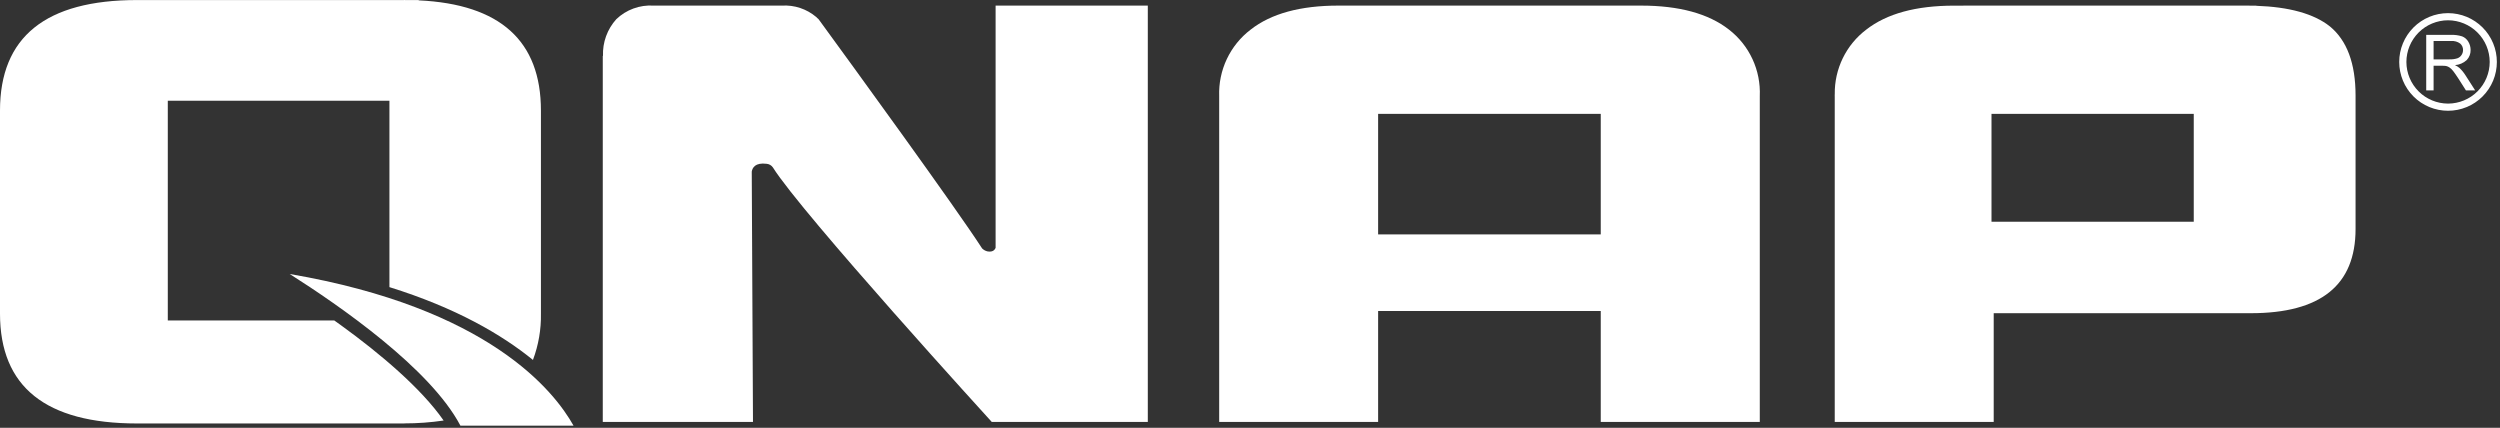
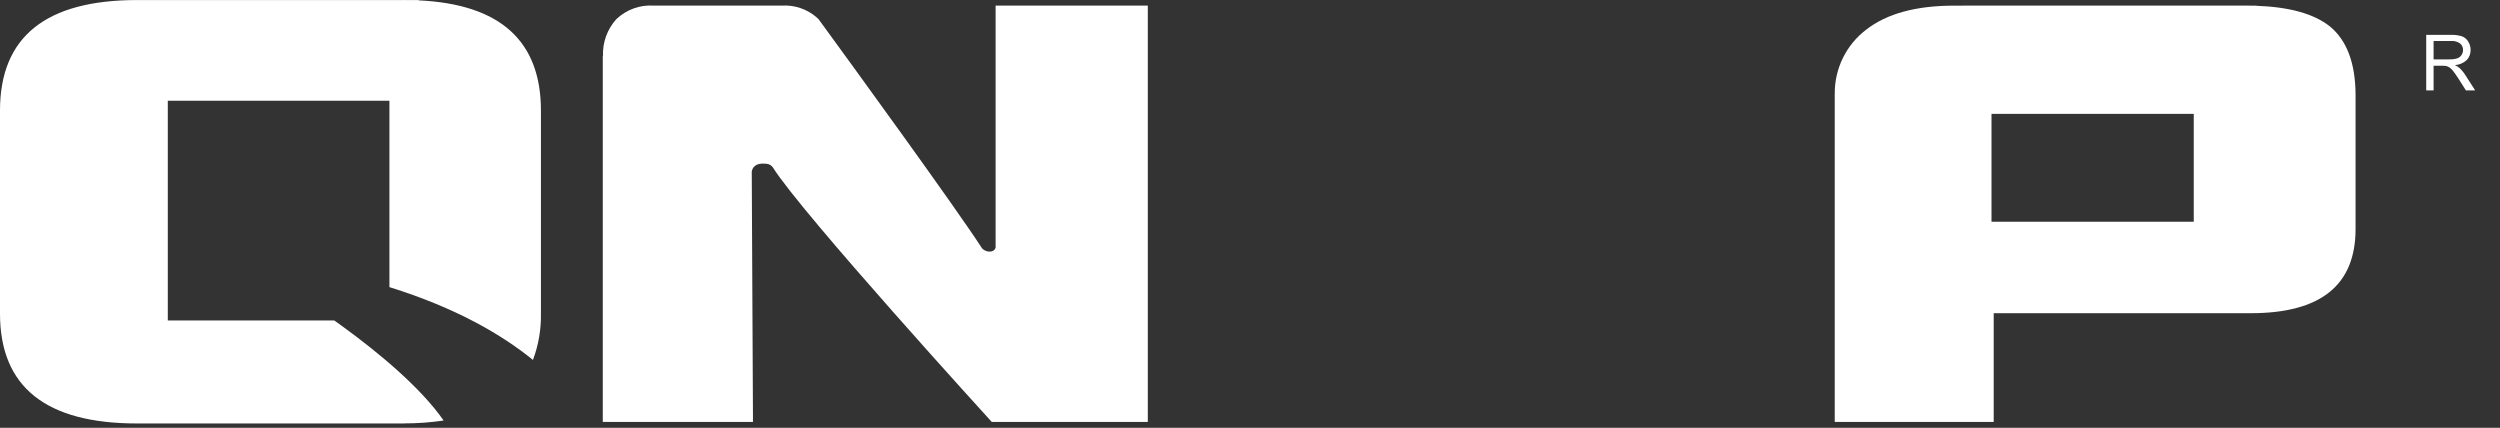
<svg xmlns="http://www.w3.org/2000/svg" width="450" height="77" viewBox="0 0 450 77" fill="none">
  <rect x="0" y="0" width="450" height="77" fill="#333333" stroke="none" />
  <g clip-path="url(#clip0_1024_1661)">
    <path d="M436.719 16.27V6.279H441.15C441.839 6.249 442.527 6.341 443.185 6.548C443.651 6.731 444.041 7.066 444.292 7.499C444.568 7.952 444.713 8.474 444.708 9.005C444.724 9.67 444.478 10.314 444.022 10.798C443.438 11.341 442.686 11.667 441.891 11.723C442.179 11.851 442.448 12.018 442.69 12.222C443.111 12.616 443.479 13.062 443.785 13.551L445.529 16.27H443.866L442.543 14.189C442.155 13.593 441.836 13.132 441.589 12.814C441.402 12.556 441.173 12.332 440.913 12.149C440.73 12.023 440.527 11.933 440.311 11.882C440.068 11.844 439.822 11.828 439.576 11.835H438.046V16.27H436.719ZM438.046 10.686H440.885C441.365 10.704 441.843 10.642 442.302 10.502C442.621 10.395 442.895 10.183 443.078 9.9C443.255 9.635 443.349 9.324 443.348 9.005C443.353 8.785 443.309 8.566 443.22 8.364C443.13 8.163 442.998 7.983 442.831 7.839C442.362 7.496 441.785 7.334 441.206 7.383H438.046V10.686Z" fill="white" />
-     <path d="M431.859 11.154C431.859 10 432.086 8.857 432.528 7.791C432.969 6.725 433.617 5.756 434.433 4.94C435.249 4.123 436.218 3.476 437.284 3.034C438.35 2.593 439.493 2.365 440.647 2.365C441.801 2.365 442.944 2.593 444.01 3.034C445.077 3.476 446.045 4.123 446.861 4.94C447.677 5.756 448.325 6.725 448.766 7.791C449.208 8.857 449.435 10 449.435 11.154C449.435 12.308 449.207 13.45 448.765 14.516C448.323 15.582 447.676 16.55 446.86 17.366C446.044 18.181 445.075 18.828 444.009 19.269C442.943 19.71 441.801 19.937 440.647 19.937C439.493 19.937 438.351 19.71 437.285 19.269C436.219 18.828 435.25 18.181 434.434 17.366C433.618 16.55 432.971 15.582 432.529 14.516C432.087 13.45 431.86 12.308 431.859 11.154ZM433.151 11.154C433.155 13.141 433.946 15.045 435.351 16.449C436.756 17.854 438.66 18.644 440.647 18.648C442.634 18.645 444.539 17.855 445.945 16.45C447.35 15.046 448.142 13.141 448.147 11.154C448.143 9.166 447.352 7.261 445.946 5.855C444.541 4.449 442.635 3.657 440.647 3.653C438.659 3.657 436.755 4.449 435.35 5.855C433.945 7.261 433.154 9.167 433.151 11.154Z" fill="white" />
-     <path d="M316.761 75.953H288.135V55.982H248.062V75.953H219.454V17.292C219.374 14.991 219.846 12.704 220.831 10.623C221.816 8.542 223.285 6.727 225.116 5.331C228.804 2.443 234.079 1.002 240.938 1.008H295.399C302.26 1.008 307.533 2.449 311.217 5.331C313.031 6.735 314.481 8.555 315.446 10.636C316.411 12.717 316.862 15 316.761 17.292V75.953ZM288.135 42.19V20.491H248.062V42.19H288.135Z" fill="white" />
    <path d="M419.391 4.762C416.495 2.464 412.048 1.24 406.089 1.042L406.194 1.016H405.076C404.833 1.01 404.609 1.008 404.361 1.008H353.418L353.391 1.016H351.733C344.879 1.016 339.605 2.458 335.91 5.344C334.127 6.699 332.686 8.453 331.705 10.467C330.723 12.48 330.227 14.695 330.258 16.935H330.253V17.115C330.253 17.19 330.242 17.241 330.242 17.301H330.253V75.953H358.867V56.376H405.143C417.716 56.376 424.001 51.344 424.001 41.221V17.19C424.001 11.419 422.454 7.289 419.391 4.762ZM394.876 39.917H358.469V20.491H394.876V39.917Z" fill="white" />
    <path d="M183.48 1.008H179.209V44.607C179.021 45.063 178.611 45.407 177.736 45.248C177.373 45.163 177.041 44.978 176.778 44.714C171.947 37.245 153.344 11.675 147.396 3.528C147.378 3.5 147.344 3.477 147.32 3.443H147.337C147.246 3.35 147.147 3.265 147.041 3.191C147.013 3.127 146.963 3.075 146.901 3.045C145.19 1.603 142.991 0.874 140.758 1.008H117.637C116.411 0.93 115.182 1.107 114.027 1.529C112.873 1.95 111.819 2.607 110.932 3.458C109.308 5.259 108.45 7.621 108.539 10.045L108.5 10.073V75.954H135.537C135.537 75.954 135.383 41.151 135.315 30.889C135.43 30.214 135.919 29.224 137.986 29.482C138.211 29.5 138.43 29.567 138.626 29.68C138.822 29.793 138.99 29.948 139.119 30.135C144.337 38.467 178.523 75.954 178.523 75.954H206.605V1.008H183.48Z" fill="white" />
    <path d="M61.445 58.598C61.017 58.29 60.592 57.985 60.169 57.682H30.203V18.134H70.097V51.682C82.079 55.415 90.318 60.222 95.93 64.788C96.932 62.122 97.419 59.291 97.367 56.444V19.907C97.367 7.363 90.032 0.749 75.362 0.065V0.009H72.968C72.877 0.009 72.792 0 72.706 0V0.009H24.67C8.221 0.009 -0.003 6.642 6.48354e-07 19.907V56.444C6.48354e-07 69.629 8.223 76.222 24.67 76.225H72.776V76.21C75.145 76.213 77.51 76.041 79.853 75.694C75.838 69.913 68.398 63.629 61.445 58.598Z" fill="white" />
-     <path d="M52.148 49.32C61.121 55.017 77.467 66.322 82.875 76.621H103.238C99.76 70.415 88.002 55.456 52.148 49.32Z" fill="white" />
  </g>
  <defs>
    <clipPath id="clip0_1024_1661">
      <rect width="449.433" height="76.621" fill="white" />
    </clipPath>
  </defs>
</svg>